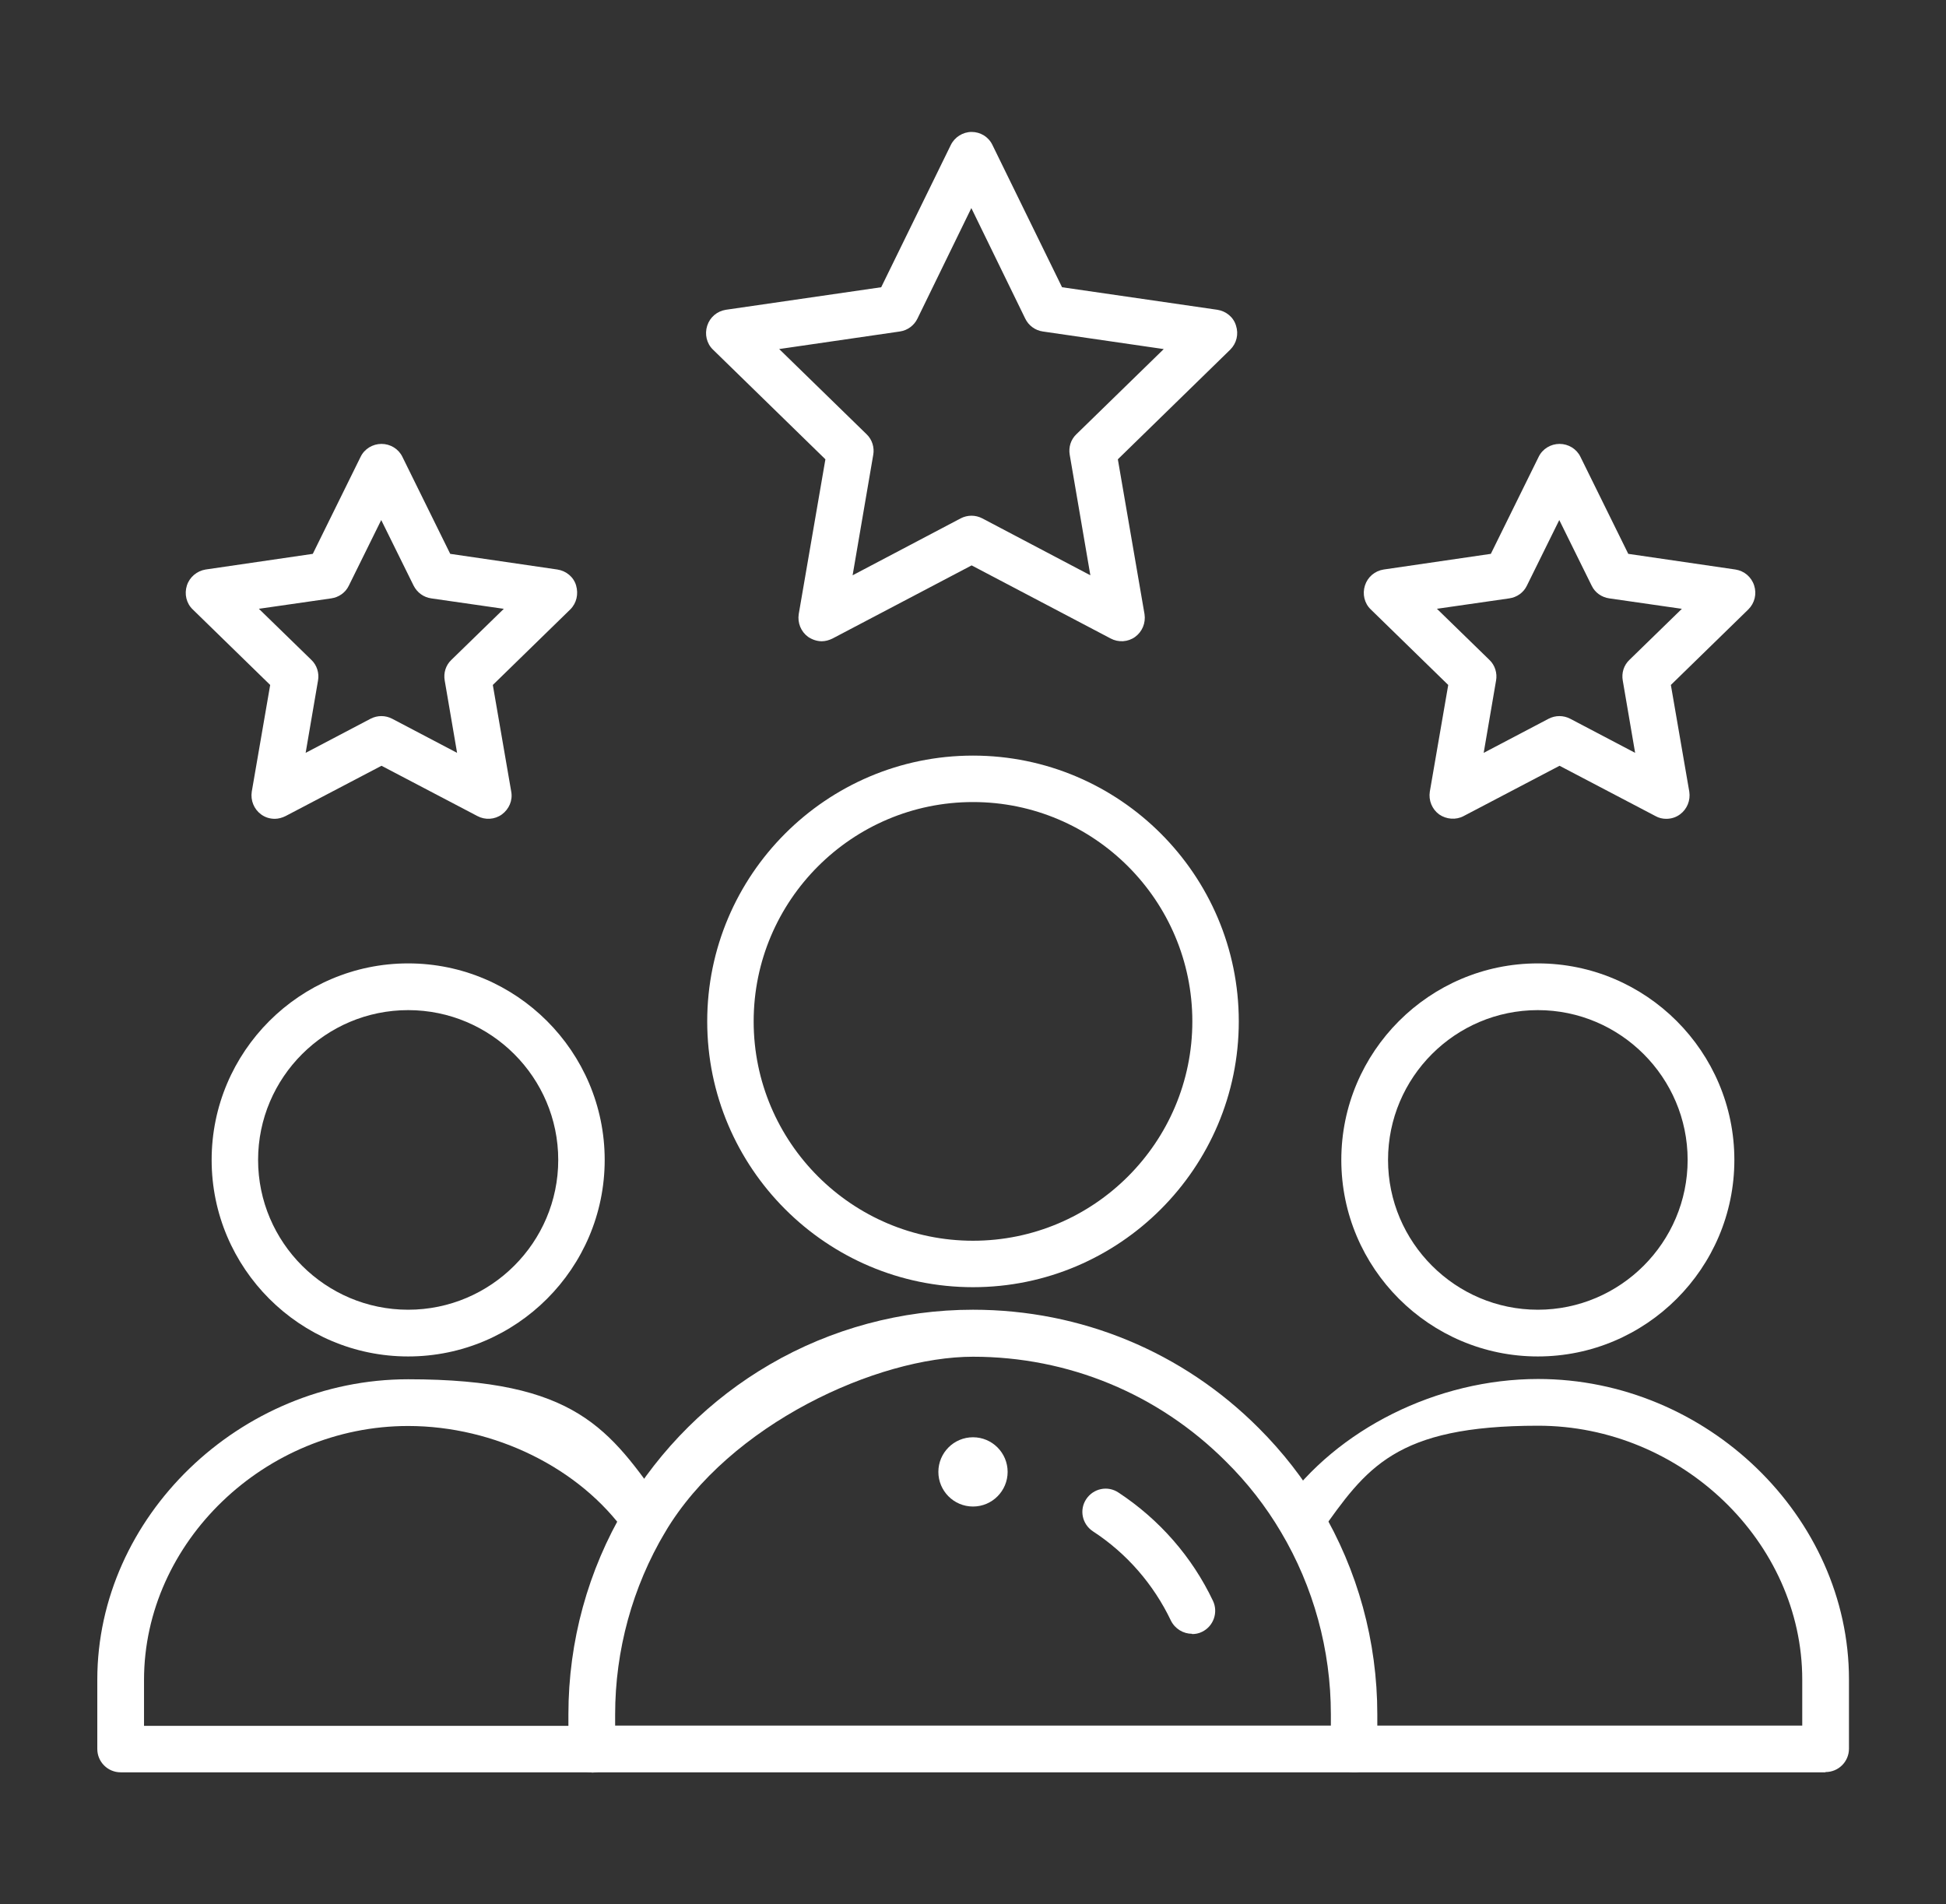
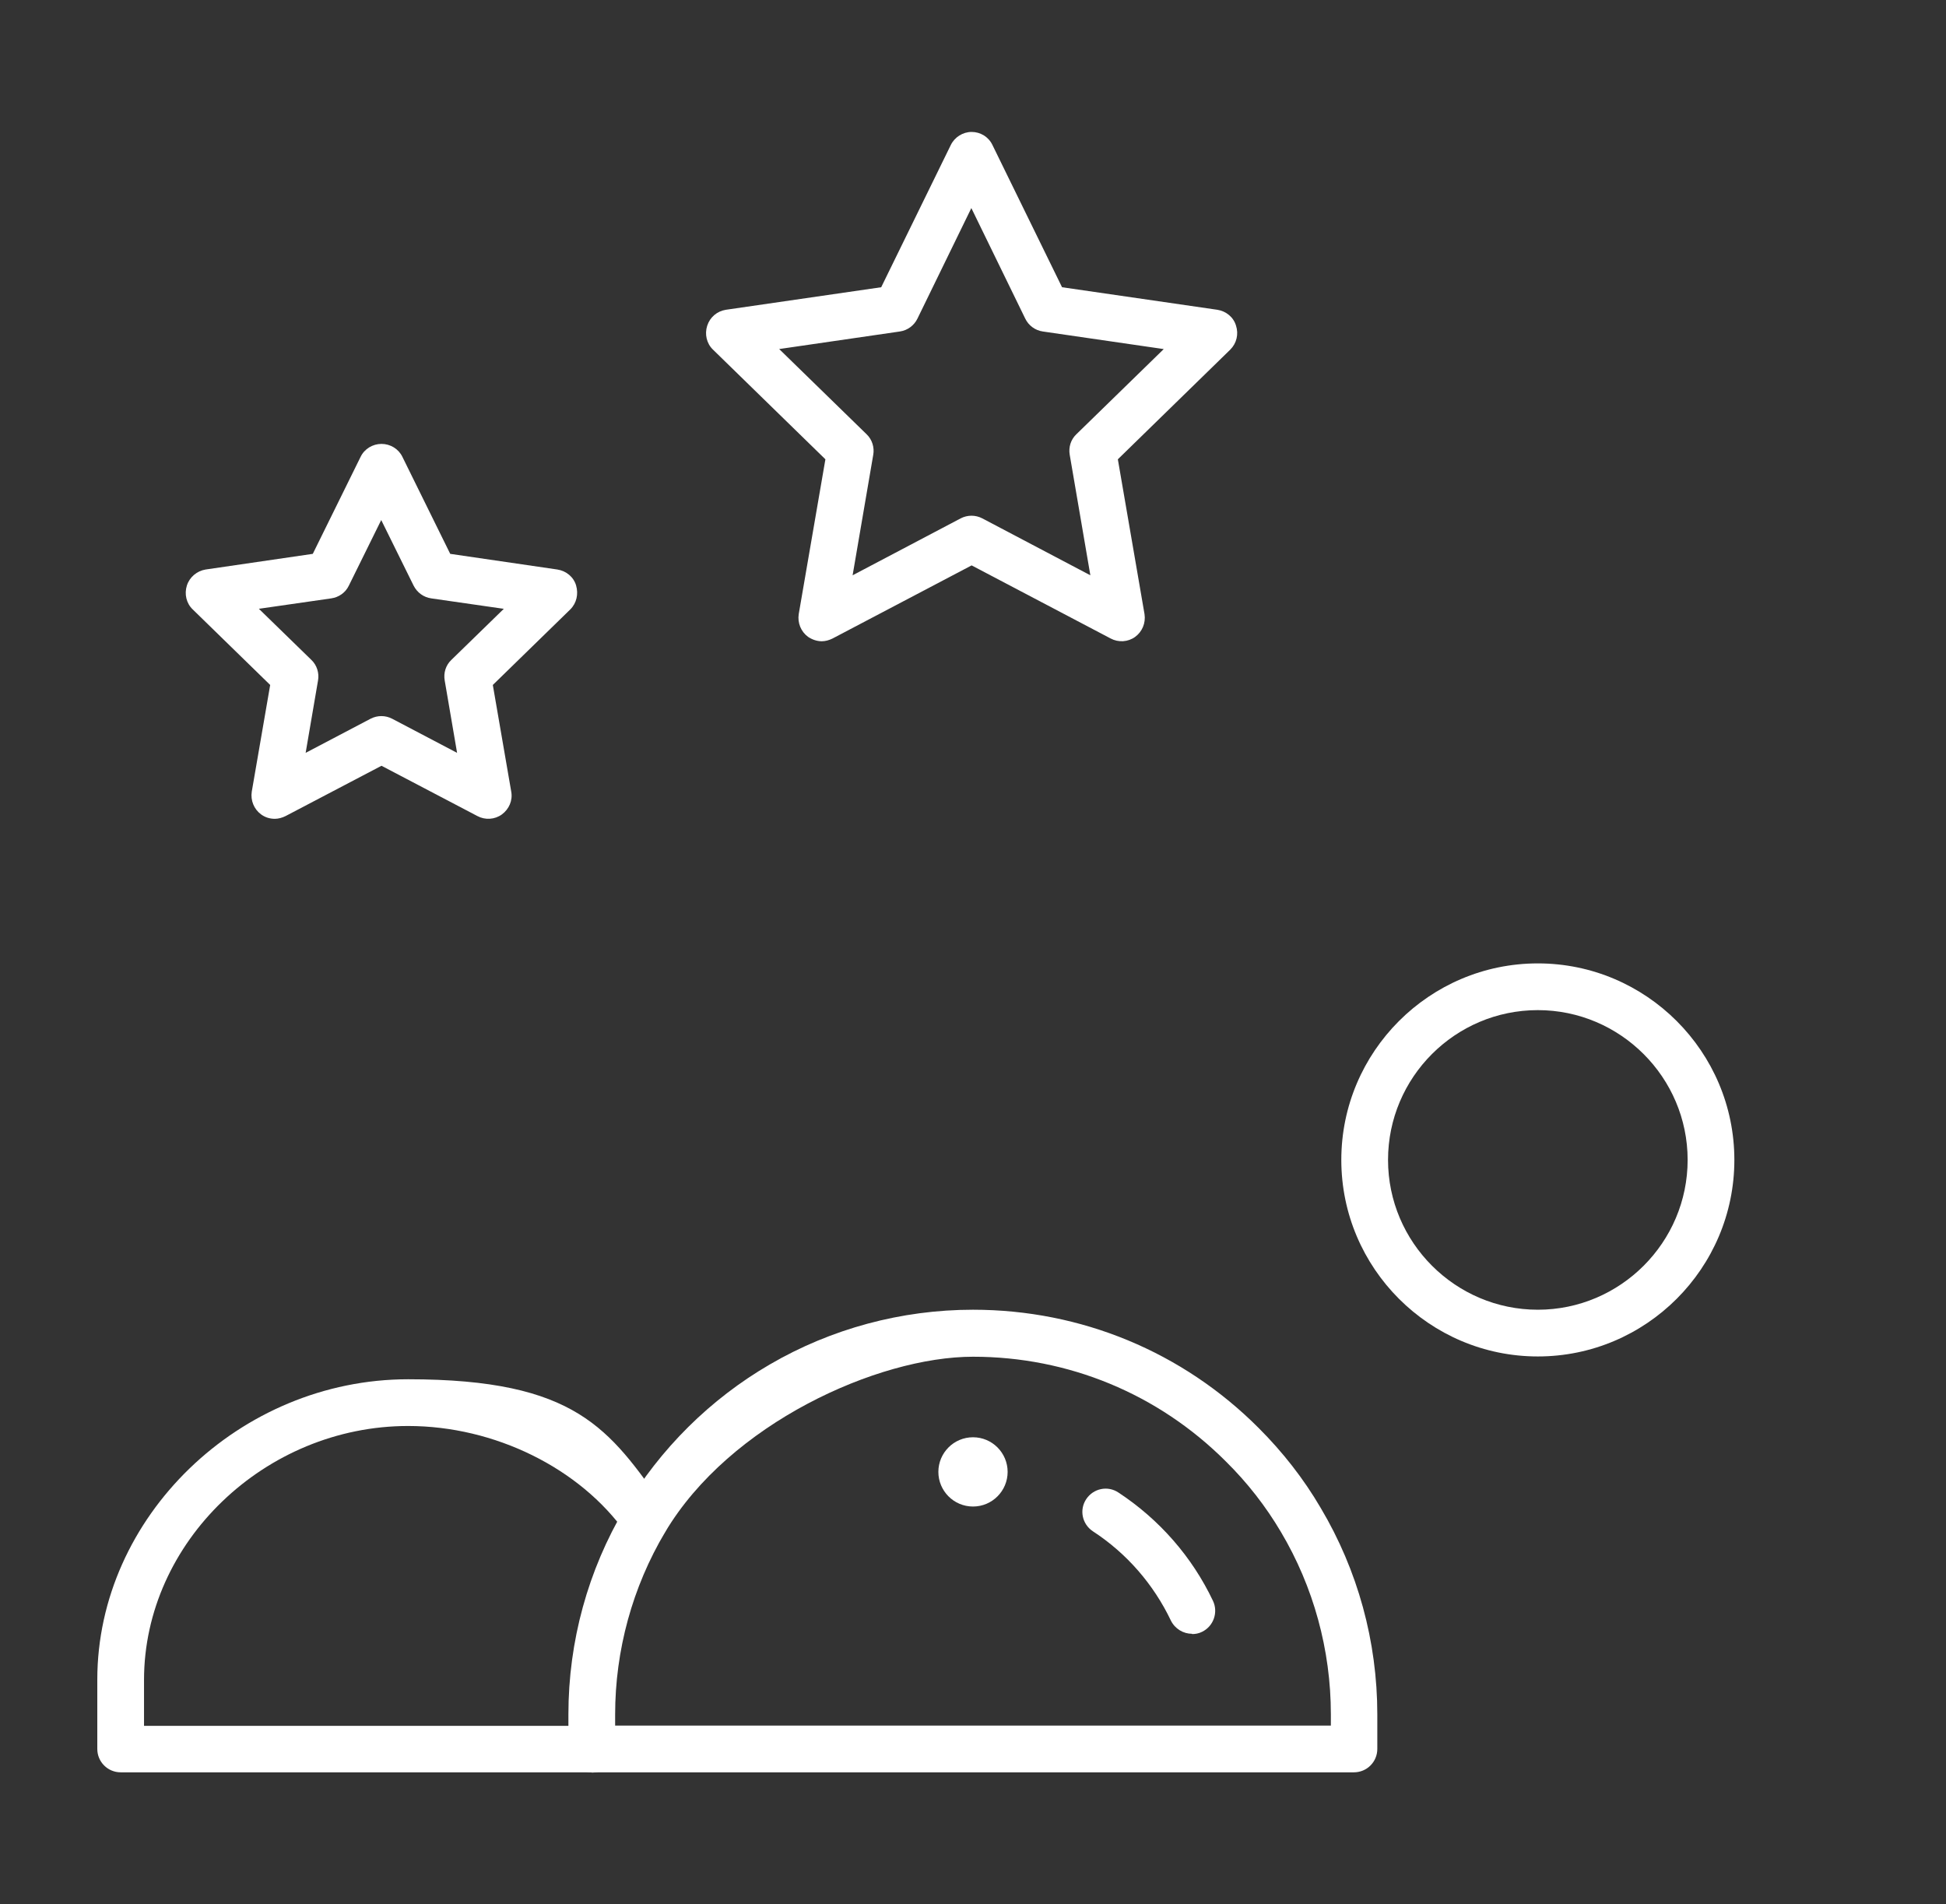
<svg xmlns="http://www.w3.org/2000/svg" id="Layer_1" version="1.1" viewBox="0 0 708 692.8">
  <rect x="0" y="0" width="708" height="692.8" fill="#333333" stroke="none" />
  <defs>
    <style>
      .st0 {
        fill: #fff;
      }
    </style>
  </defs>
  <g id="g639">
    <g id="g641">
      <g id="g643">
        <g id="g649">
          <g id="path651-2">
            <path class="st0" d="M354,522.9c7,0,12.6,5.7,12.6,12.6s-5.6,12.6-12.6,12.6-12.6-5.7-12.6-12.6,5.6-12.6,12.6-12.6" />
          </g>
        </g>
        <g id="g653">
          <g id="path655">
            <path class="st0" d="M559.5,493.5c-39.4,0-71.5-32.1-71.5-71.5s32.1-71.5,71.5-71.5,71.5,32.1,71.5,71.5-32.1,71.5-71.5,71.5ZM559.5,367.5c-30.1,0-54.5,24.5-54.5,54.5s24.5,54.5,54.5,54.5,54.5-24.5,54.5-54.5-24.5-54.5-54.5-54.5Z" />
          </g>
        </g>
        <g id="g657">
          <g id="path659">
            <path class="st0" d="M215.3,644.8H43.9c-4.7,0-8.5-3.8-8.5-8.5v-25.2c0-59.2,51.8-109.3,113.1-109.3s73.2,18.2,93.1,46.3c2.7,3.8,1.8,9.1-2,11.8-3.8,2.7-9.1,1.8-11.8-2-16.8-23.8-47.9-39.1-79.3-39.1-52.1,0-96.1,42.3-96.1,92.4v16.7h162.9c4.7,0,8.5,3.8,8.5,8.5s-3.8,8.5-8.5,8.5h0Z" />
          </g>
        </g>
        <g id="g661">
          <g id="path663">
-             <path class="st0" d="M664.1,644.8h-171.4c-4.7,0-8.5-3.8-8.5-8.5s3.8-8.5,8.5-8.5h163v-16.7c0-50.1-44-92.4-96.1-92.4s-62.5,15.4-79.3,39.1c-2.7,3.8-8,4.7-11.8,2-3.8-2.7-4.7-8-2-11.8,19.9-28.1,56.4-46.3,93.1-46.3,61.3,0,113.1,50.1,113.1,109.3v25.2c0,4.7-3.8,8.5-8.5,8.5h0Z" />
-           </g>
+             </g>
        </g>
        <g id="g665">
          <g id="path667">
-             <path class="st0" d="M148.5,493.5c-39.4,0-71.5-32.1-71.5-71.5s32.1-71.5,71.5-71.5,71.5,32.1,71.5,71.5-32.1,71.5-71.5,71.5ZM148.5,367.5c-30.1,0-54.6,24.5-54.6,54.5s24.5,54.5,54.6,54.5,54.6-24.5,54.6-54.5-24.5-54.5-54.6-54.5Z" />
-           </g>
+             </g>
        </g>
        <g id="g669">
          <g id="path671">
-             <path class="st0" d="M354,468.3c-53.3,0-96.7-43.4-96.7-96.7s43.4-96.7,96.7-96.7,96.7,43.4,96.7,96.7-43.4,96.7-96.7,96.7ZM354,291.8c-44,0-79.8,35.8-79.8,79.8s35.8,79.8,79.8,79.8,79.8-35.8,79.8-79.8-35.8-79.8-79.8-79.8Z" />
-           </g>
+             </g>
        </g>
        <g id="g673">
          <g id="path675">
            <path class="st0" d="M299,233.3c-1.8,0-3.5-.6-5-1.6-2.6-1.9-3.9-5.1-3.4-8.3l9.7-56.3-40.9-39.9c-2.3-2.2-3.1-5.6-2.1-8.7s3.6-5.3,6.8-5.8l56.5-8.2,25.3-51.7c1.4-2.9,4.4-4.8,7.6-4.8s6.2,1.8,7.6,4.8l25.3,51.7,56.5,8.2c3.2.5,5.9,2.7,6.8,5.8,1,3.1.2,6.4-2.1,8.7l-40.9,39.9,9.7,56.3c.5,3.2-.8,6.4-3.4,8.3s-6.1,2.1-8.9.6l-50.6-26.6-50.6,26.6c-1.2.6-2.6,1-3.9,1h0ZM283.5,127l31.8,31c2,1.9,2.9,4.8,2.4,7.5l-7.5,43.8,39.3-20.7c2.5-1.3,5.4-1.3,7.9,0l39.3,20.7-7.5-43.8c-.5-2.8.4-5.6,2.4-7.5l31.8-31-44-6.4c-2.8-.4-5.2-2.2-6.4-4.7l-19.6-40.2-19.6,40.2c-1.2,2.5-3.6,4.3-6.4,4.7l-44,6.4h0Z" />
          </g>
        </g>
        <g id="g677">
          <g id="path679">
-             <path class="st0" d="M606.2,297.9c-1.3,0-2.7-.3-3.9-1l-34.9-18.3-34.9,18.3c-2.8,1.5-6.3,1.2-8.9-.6-2.6-1.9-3.9-5.1-3.4-8.3l6.7-38.8-28.2-27.5c-2.3-2.2-3.1-5.6-2.1-8.7s3.6-5.3,6.8-5.8l39-5.7,17.4-35.3c1.4-2.9,4.4-4.7,7.6-4.7h0c3.2,0,6.2,1.8,7.6,4.7l17.4,35.3,39,5.7c3.2.5,5.8,2.7,6.8,5.8,1,3.1.2,6.4-2.1,8.7l-28.2,27.5,6.7,38.8c.5,3.2-.8,6.4-3.4,8.3-1.5,1.1-3.2,1.6-5,1.6h0ZM522.8,221.5l19.1,18.6c2,1.9,2.9,4.8,2.4,7.5l-4.5,26.3,23.6-12.4c2.5-1.3,5.4-1.3,7.9,0l23.6,12.4-4.5-26.3c-.5-2.8.4-5.6,2.4-7.5l19.1-18.6-26.4-3.8c-2.8-.4-5.2-2.1-6.4-4.6l-11.8-23.9-11.8,23.9c-1.2,2.5-3.6,4.2-6.4,4.6l-26.4,3.8h0Z" />
-           </g>
+             </g>
        </g>
        <g id="g681">
          <g id="path683">
            <path class="st0" d="M100,297.9c-1.8,0-3.5-.5-5-1.6-2.6-1.9-3.9-5.1-3.4-8.3l6.7-38.8-28.2-27.5c-2.3-2.2-3.1-5.6-2.1-8.7s3.7-5.3,6.8-5.8l39-5.7,17.4-35.3c1.4-2.9,4.4-4.7,7.6-4.7h0c3.2,0,6.2,1.8,7.6,4.7l17.4,35.3,39,5.7c3.2.5,5.9,2.7,6.8,5.8s.2,6.4-2.1,8.7l-28.2,27.5,6.7,38.8c.6,3.2-.8,6.4-3.4,8.3s-6.1,2.1-8.9.6l-34.9-18.3-34.9,18.3c-1.2.6-2.6,1-3.9,1h0ZM94.2,221.5l19.1,18.6c2,1.9,2.9,4.8,2.4,7.5l-4.5,26.3,23.6-12.4c2.5-1.3,5.4-1.3,7.9,0l23.6,12.4-4.5-26.3c-.5-2.8.4-5.6,2.4-7.5l19.1-18.6-26.4-3.8c-2.8-.4-5.1-2.1-6.4-4.6l-11.8-23.9-11.8,23.9c-1.2,2.5-3.6,4.2-6.4,4.6l-26.4,3.8h0Z" />
          </g>
        </g>
        <g id="g685">
          <g id="path687">
            <path class="st0" d="M492.6,644.8H215.3c-4.7,0-8.5-3.8-8.5-8.5v-12.6c0-26.5,7.1-52.4,20.6-75.1,12.8-21.5,31-39.6,52.7-52.2,22.3-13,47.9-19.9,73.9-19.9,39.3,0,76.3,15.3,104,43.1,8.7,8.7,16.3,18.4,22.5,29,13.5,22.7,20.6,48.6,20.6,75.1v12.6c0,4.7-3.8,8.5-8.5,8.5h0ZM223.8,627.8h260.4v-4.1c0-23.4-6.3-46.4-18.2-66.4-5.5-9.3-12.2-17.9-20-25.6-24.6-24.6-57.3-38.1-92-38.1s-88.6,24.4-112,63.8c-11.9,20-18.2,43-18.2,66.4v4.1h0Z" />
          </g>
        </g>
        <g id="g689">
          <g id="path691">
            <path class="st0" d="M433.7,594.4c-3.2,0-6.2-1.8-7.7-4.8-6.3-13.2-16.1-24.5-28.4-32.5-3.9-2.6-5-7.8-2.4-11.7s7.8-5,11.7-2.4c14.9,9.8,26.8,23.4,34.4,39.4,2,4.2.2,9.3-4,11.3-1.2.6-2.4.8-3.6.8h0Z" />
          </g>
        </g>
      </g>
    </g>
  </g>
</svg>